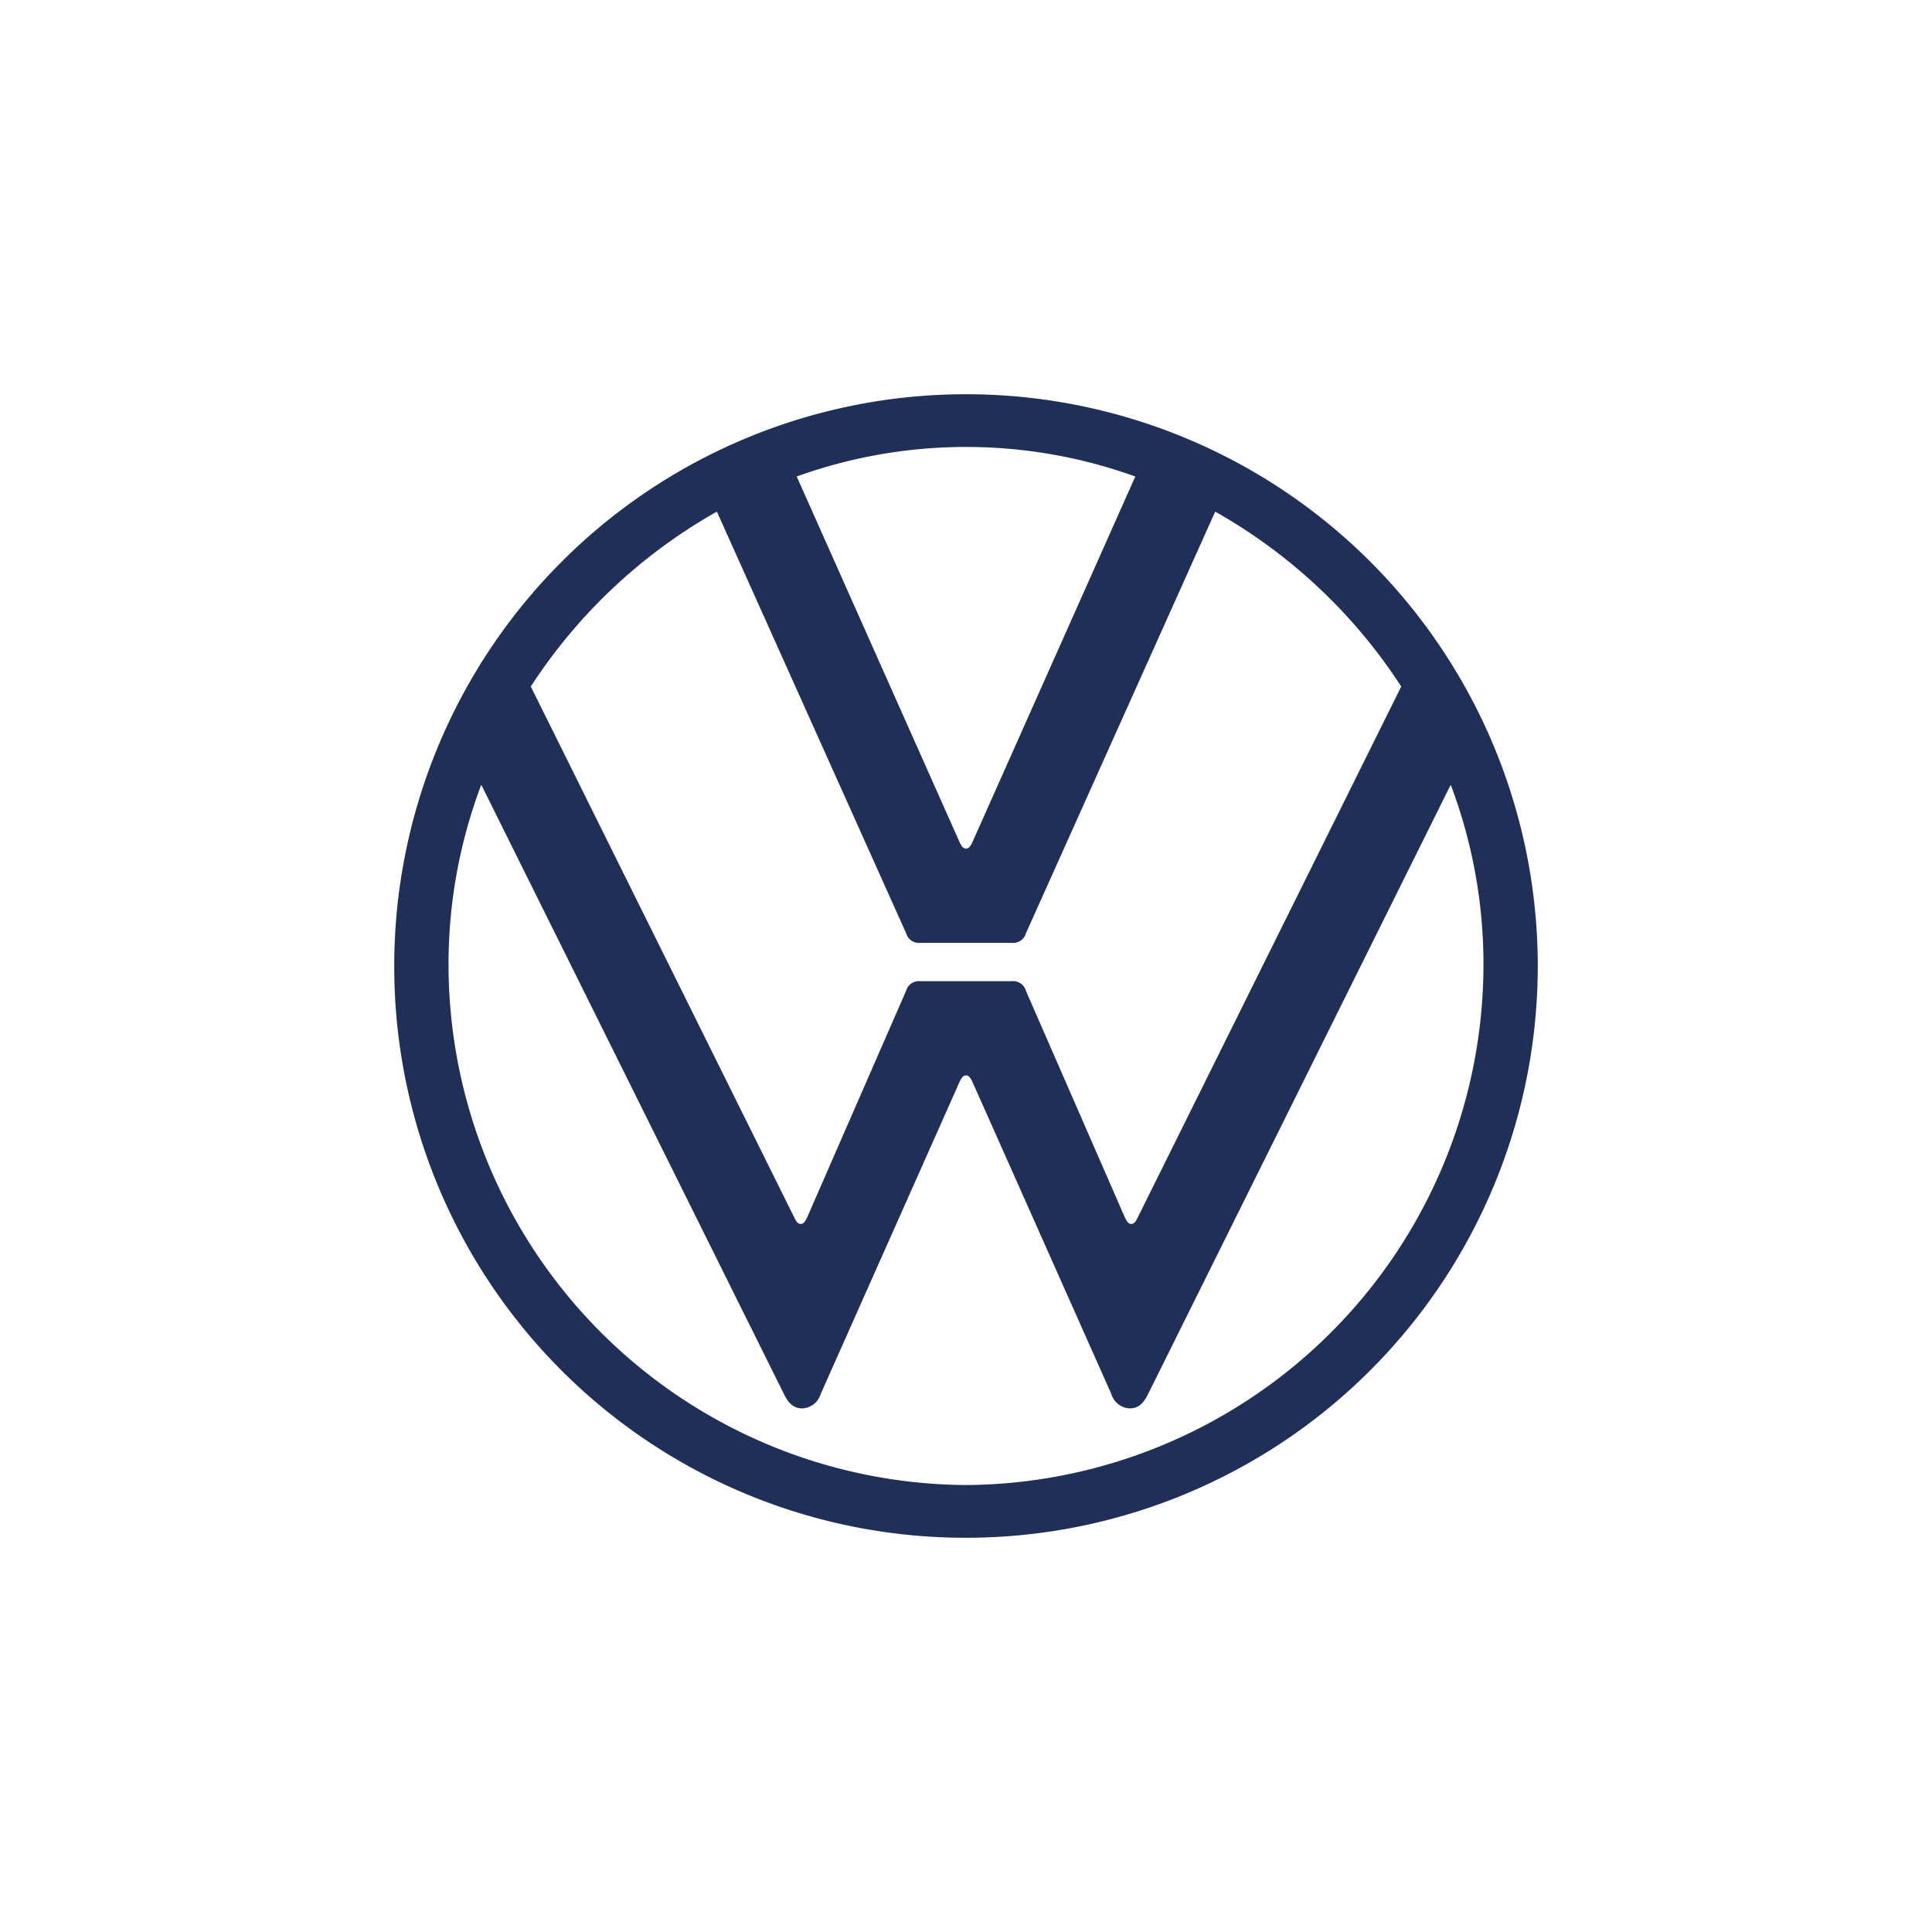
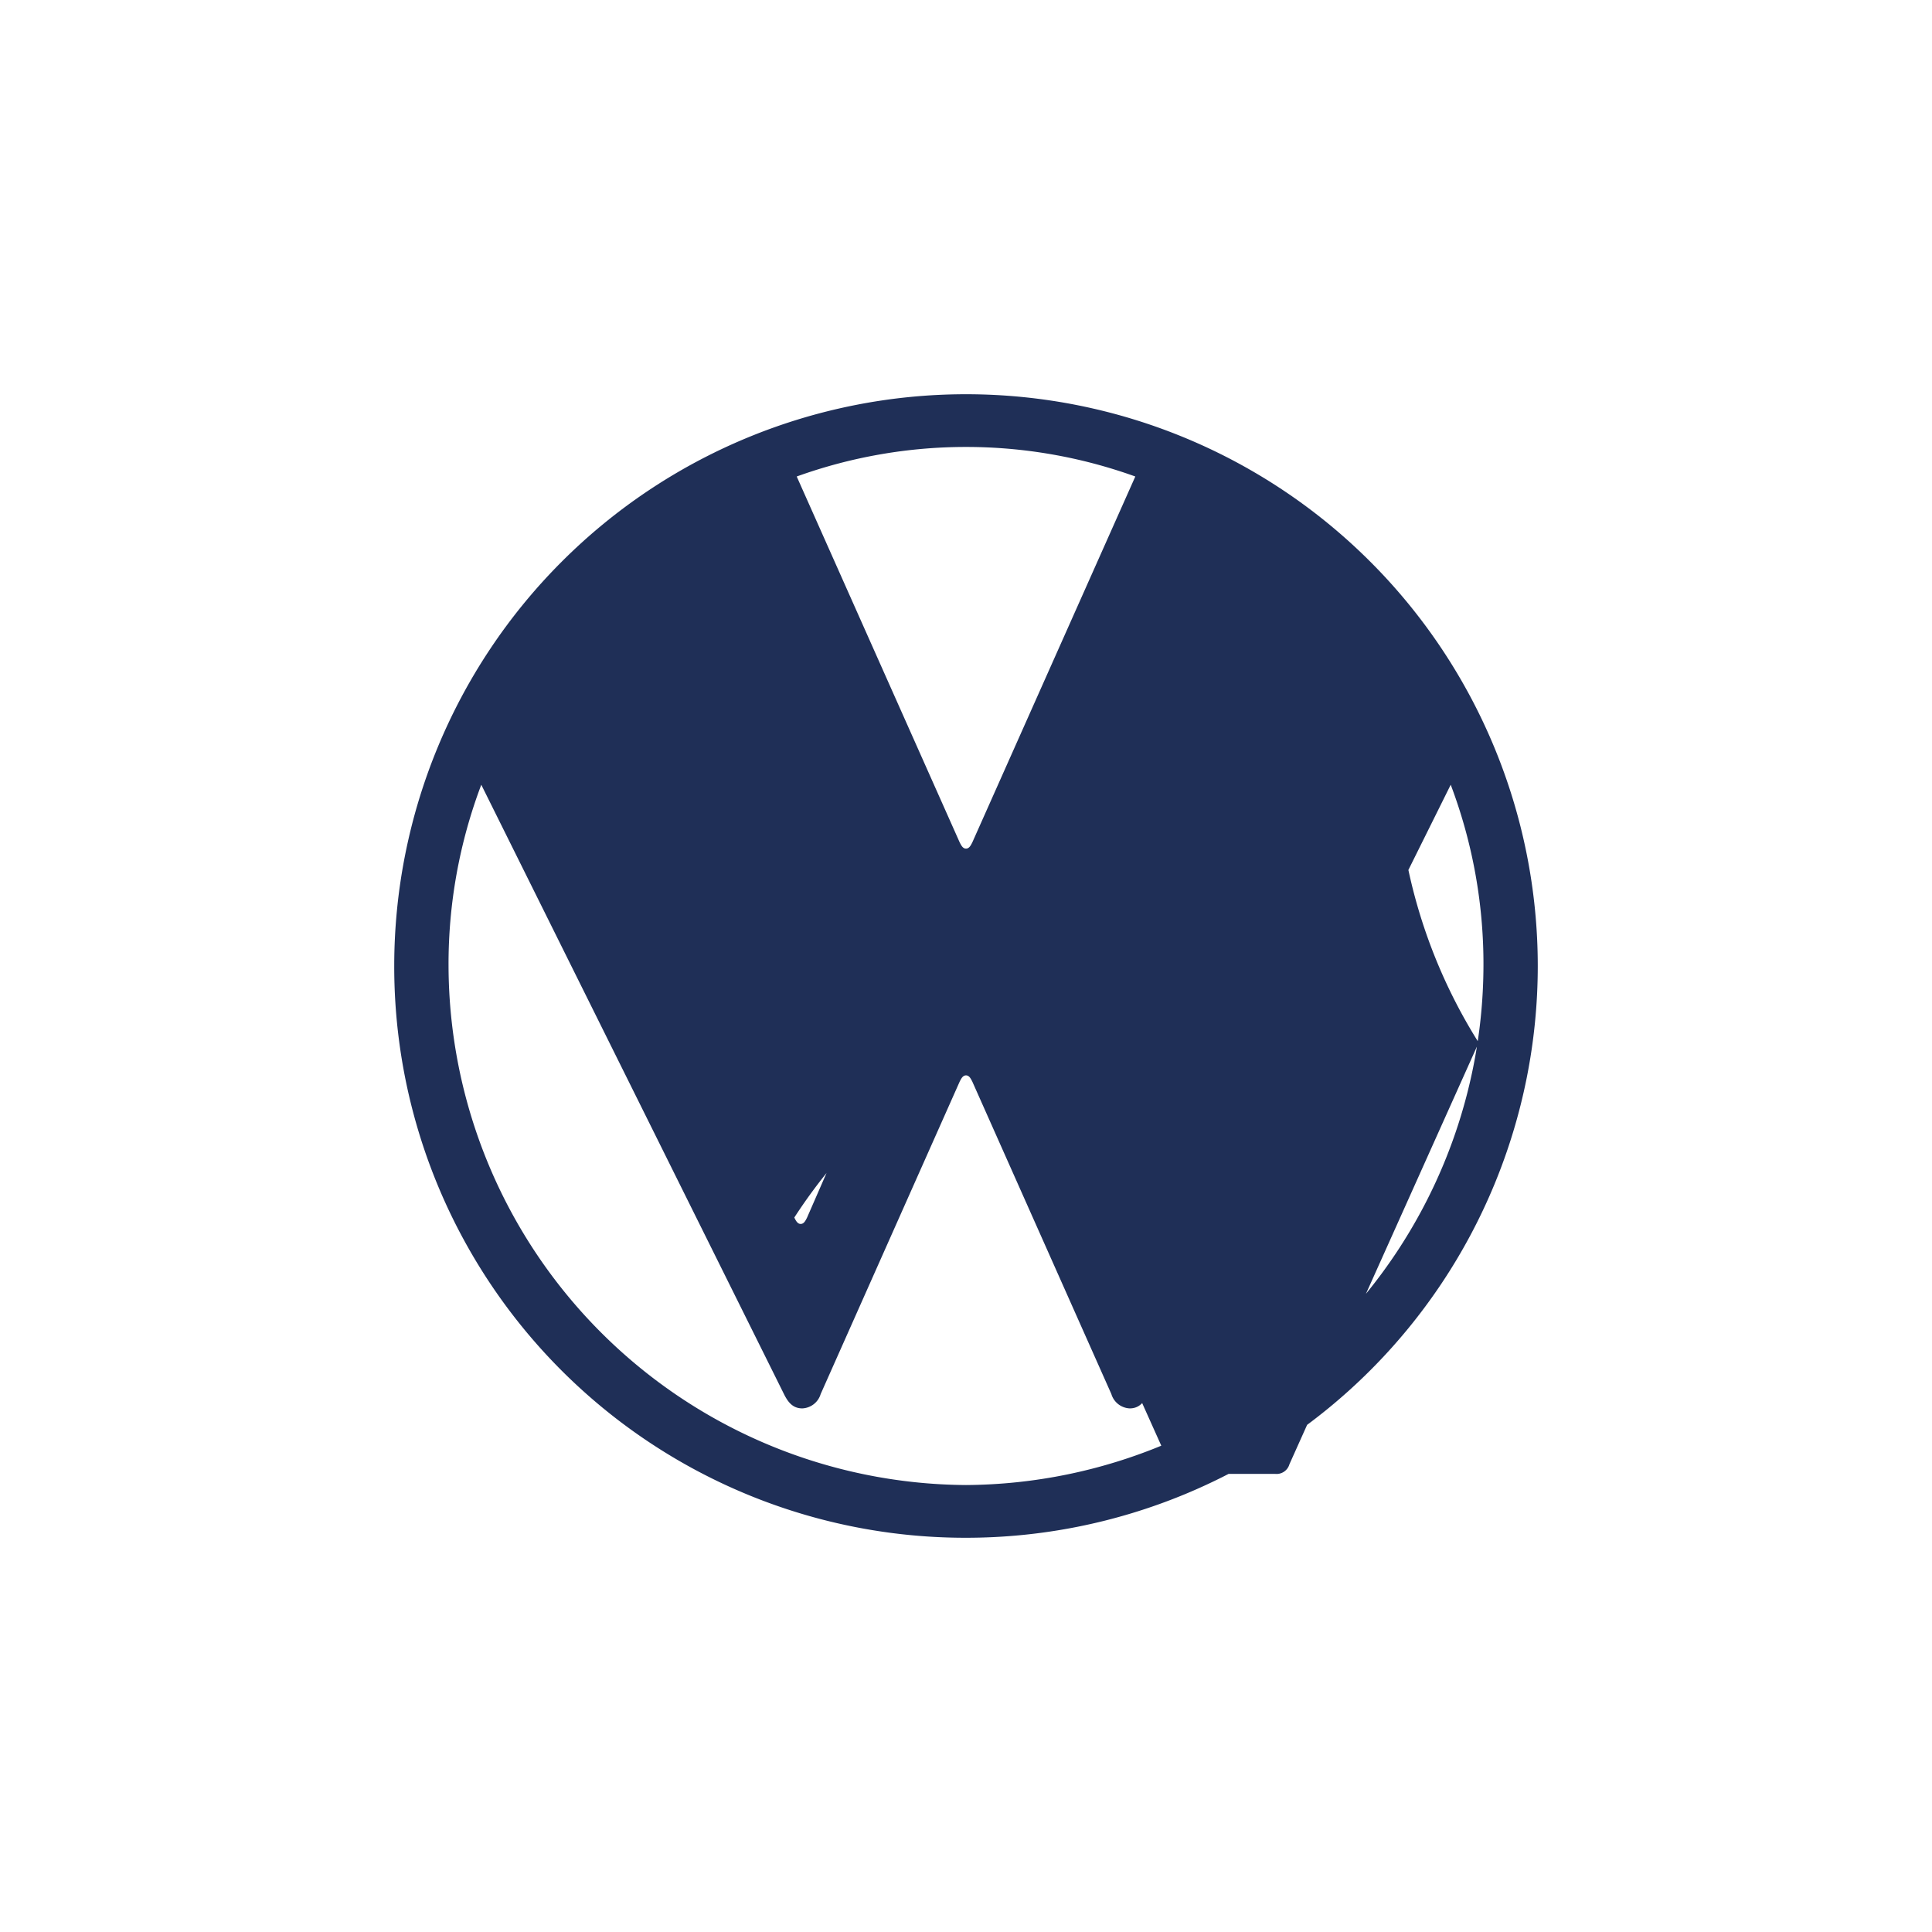
<svg xmlns="http://www.w3.org/2000/svg" viewBox="0 0 55 55">
  <defs>
    <style>.cls-1{fill:#1f2f57;}</style>
  </defs>
  <g id="VW">
-     <path class="cls-1" d="M27.5,42.276A14.825,14.825,0,0,1,12.769,27.5a14.431,14.431,0,0,1,.932-5.16l8.616,17.345c.114.229.25.409.523.409a.572.572,0,0,0,.523-.409l3.955-8.889c.046-.091.091-.182.182-.182s.136.091.182.182l3.956,8.889a.572.572,0,0,0,.523.409c.273,0,.41-.181.523-.409L41.299,22.34a14.433,14.433,0,0,1,.932,5.16A14.825,14.825,0,0,1,27.5,42.276m0-18.118c-.091,0-.136-.091-.182-.182L22.681,13.565a14.228,14.228,0,0,1,9.639,0L27.682,23.976c-.045.091-.091.182-.182.182M22.794,34.843c-.091,0-.136-.091-.182-.182L15.111,19.544a15.232,15.232,0,0,1,5.297-4.979l5.388,12.003a.38.38,0,0,0,.409.273h2.592a.38.38,0,0,0,.409-.273l5.388-12.003A15.232,15.232,0,0,1,39.89,19.544L32.388,34.661c-.045.091-.091.182-.182.182s-.136-.091-.182-.182l-2.819-6.456a.38.38,0,0,0-.409-.273H26.204a.38.38,0,0,0-.409.273L22.976,34.661c-.045.091-.091.182-.182.182M27.5,43.777A16.277,16.277,0,1,0,11.223,27.5,16.26,16.26,0,0,0,27.5,43.777" />
+     <path class="cls-1" d="M27.5,42.276A14.825,14.825,0,0,1,12.769,27.5a14.431,14.431,0,0,1,.932-5.16l8.616,17.345c.114.229.25.409.523.409a.572.572,0,0,0,.523-.409l3.955-8.889c.046-.091.091-.182.182-.182s.136.091.182.182l3.956,8.889a.572.572,0,0,0,.523.409c.273,0,.41-.181.523-.409L41.299,22.34a14.433,14.433,0,0,1,.932,5.16A14.825,14.825,0,0,1,27.5,42.276m0-18.118c-.091,0-.136-.091-.182-.182L22.681,13.565a14.228,14.228,0,0,1,9.639,0L27.682,23.976c-.045.091-.091.182-.182.182M22.794,34.843c-.091,0-.136-.091-.182-.182a15.232,15.232,0,0,1,5.297-4.979l5.388,12.003a.38.38,0,0,0,.409.273h2.592a.38.38,0,0,0,.409-.273l5.388-12.003A15.232,15.232,0,0,1,39.89,19.544L32.388,34.661c-.045.091-.091.182-.182.182s-.136-.091-.182-.182l-2.819-6.456a.38.38,0,0,0-.409-.273H26.204a.38.38,0,0,0-.409.273L22.976,34.661c-.045.091-.091.182-.182.182M27.5,43.777A16.277,16.277,0,1,0,11.223,27.5,16.26,16.26,0,0,0,27.5,43.777" />
  </g>
</svg>